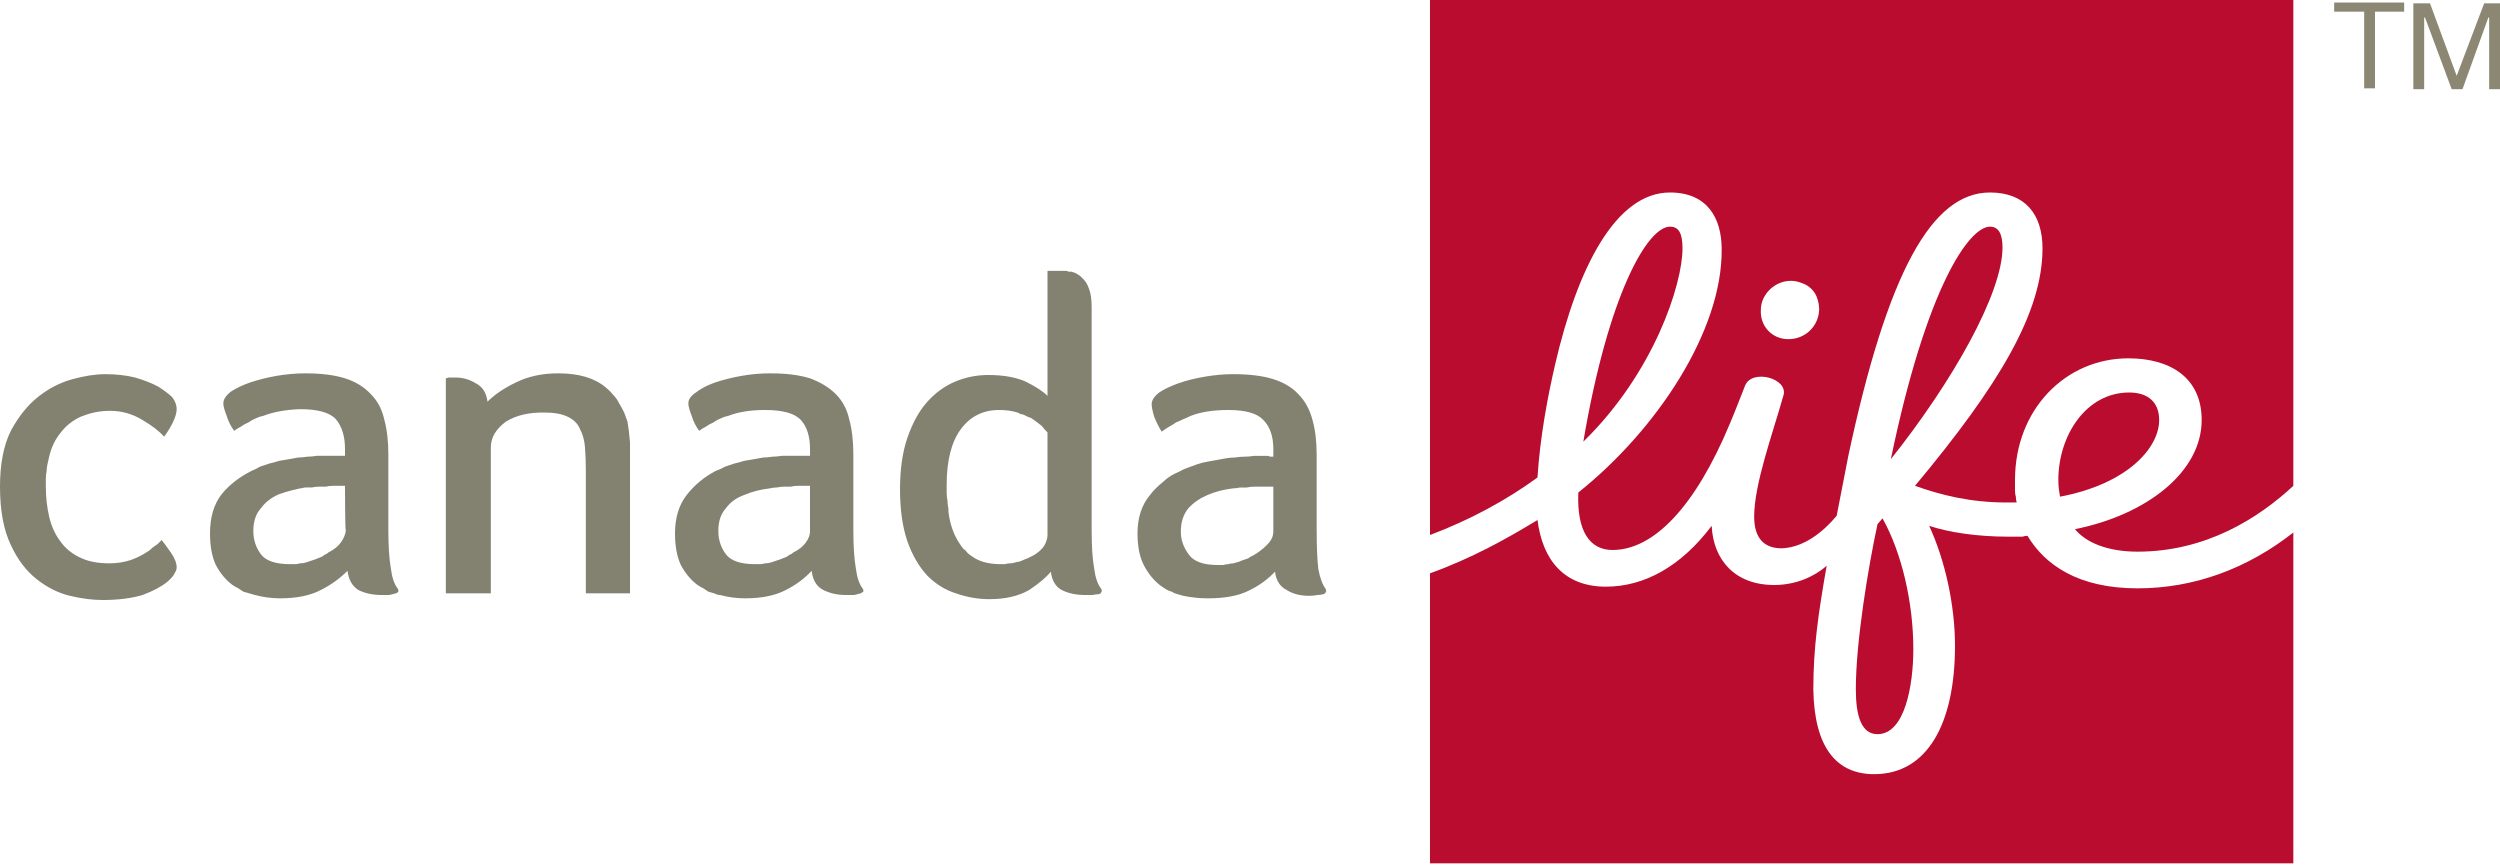
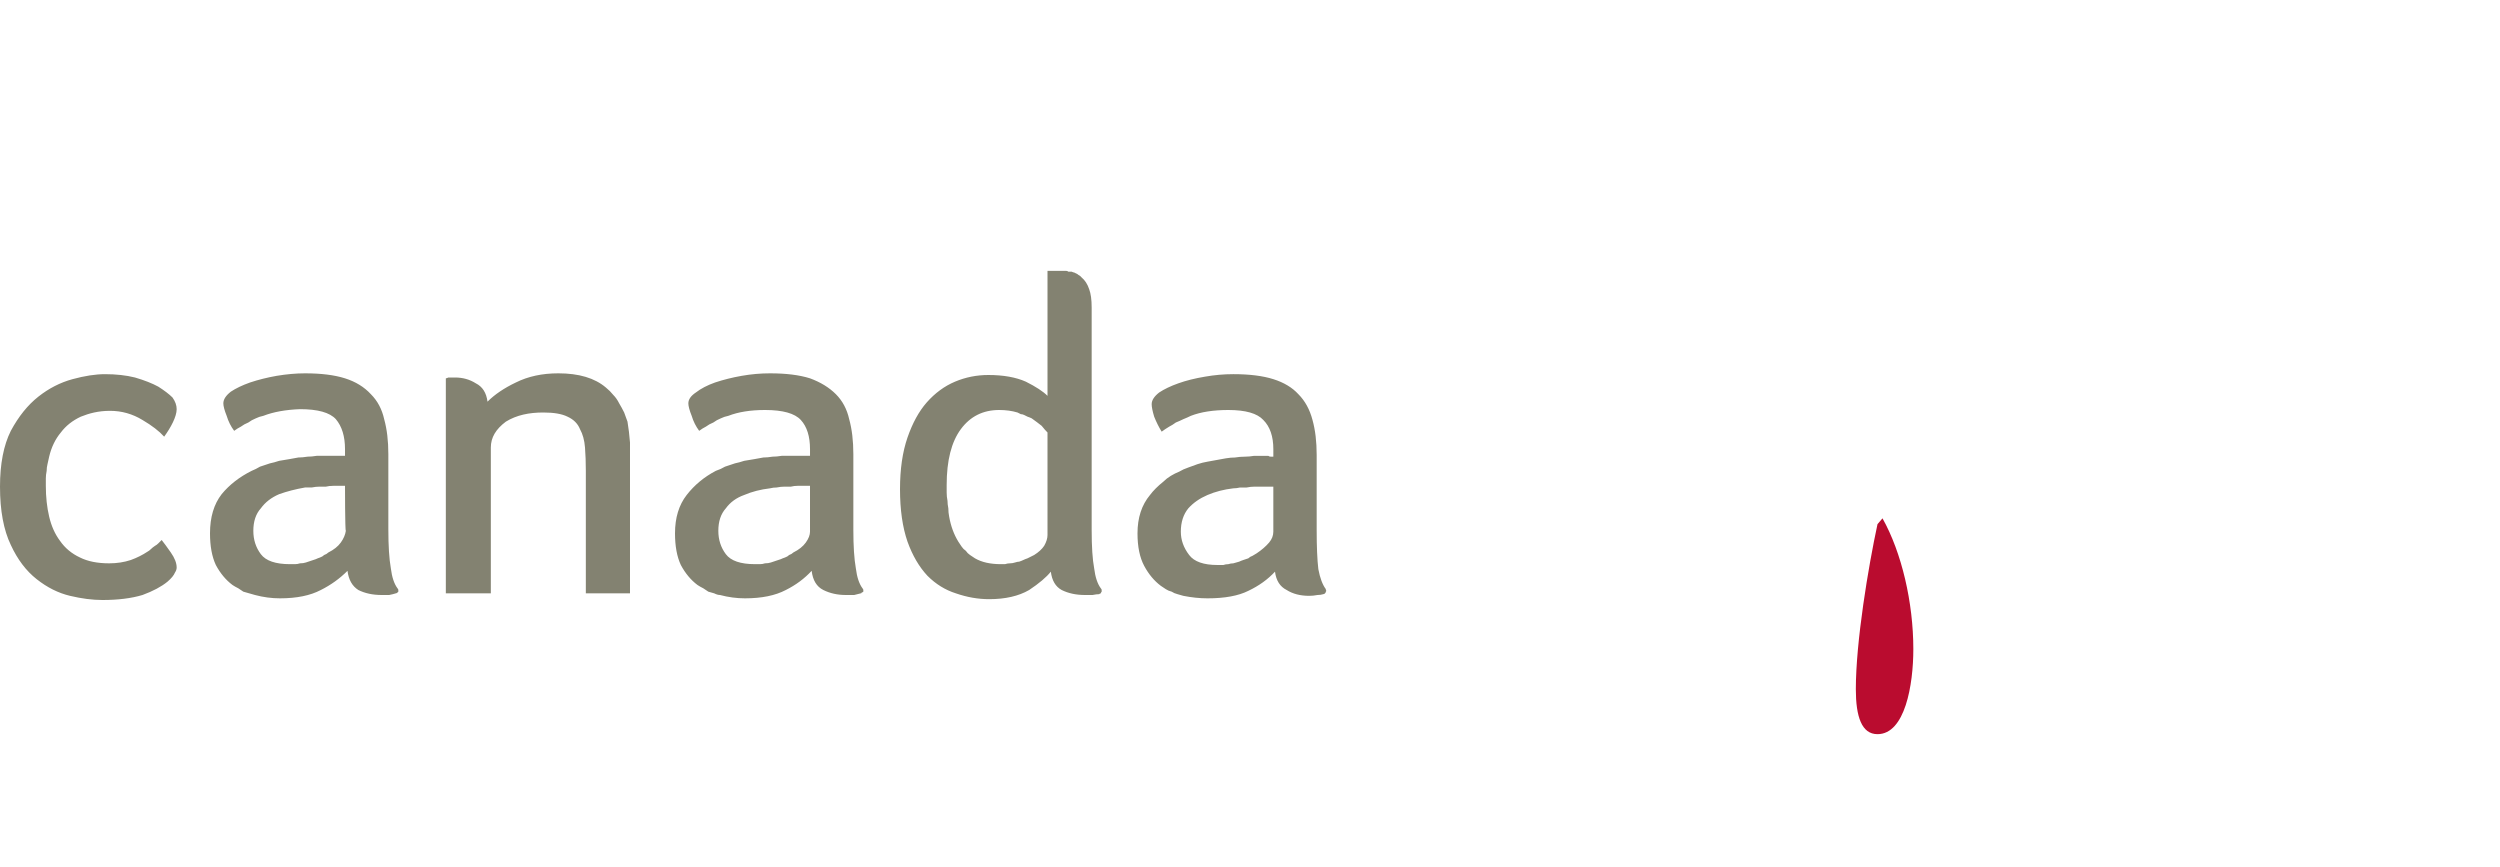
<svg xmlns="http://www.w3.org/2000/svg" version="1.2" viewBox="0 0 300 104" width="300" height="104">
  <style>.a{fill:#ba0c2f}.b{fill:#838271}.c{display:none;fill:#fff}.d{fill:#8c8772}</style>
-   <path class="a" d="m259.1 50.4c0 3.4-3.9 7.7-11.9 9.2-0.1-0.6-0.2-1.2-0.2-2 0-5.3 3.3-10.5 8.5-10.5 2.3 0 3.6 1.2 3.6 3.3z" />
-   <path fill-rule="evenodd" class="a" d="m171.6 64.2v-64.2h103.6v58.3c-4.2 3.9-10.5 7.9-18.7 7.9-3.6 0-6.2-1.1-7.5-2.7 8.5-1.7 15.2-6.8 15.2-13.1 0-5.1-3.8-7.4-8.8-7.4-7.5 0-13.6 6.1-13.6 14.6q0 0.4 0 0.7 0 0.3 0 0.6 0 0.4 0.1 0.7 0 0.3 0.1 0.7c-0.3 0-0.9 0-1.2 0-4.4 0-7.9-0.9-11-2 10.1-12.1 15.3-20.8 15.3-28.5 0-4.1-2.1-6.7-6.3-6.7-7 0-12.3 9.6-17 31.6-0.3 1.5-1.4 7.2-1.4 7.2-1.6 1.9-3.9 3.8-6.6 3.9-2 0-3.3-1.1-3.3-3.8 0-3.9 2.2-9.9 3.5-14.5 0.7-2.1-3.8-3.3-4.6-1.2-0.6 1.5-1.2 3.1-1.8 4.5-4.2 10.1-9.2 15.2-14.1 15.2-2.7 0-4.3-2.2-4.1-6.9 9.4-7.5 17.3-19.4 17.2-29.2 0-3.7-1.7-6.8-6.2-6.8-6.5 0-11.1 9-13.8 20.7-0.9 3.9-1.8 8.7-2.1 13.5-3.7 2.7-8.1 5.1-12.9 6.9zm39.7-27c-0.1 2 1.4 3.5 3.3 3.5 2 0 3.6-1.5 3.7-3.5q0-0.7-0.2-1.3-0.2-0.7-0.7-1.2-0.5-0.5-1.1-0.7-0.7-0.3-1.4-0.3c-1.9 0-3.6 1.6-3.6 3.5z" />
-   <path class="a" d="m240.3 29.7c0 5.5-6 16.1-13.4 25.4 4.3-20.7 9.4-27.9 11.9-27.9 1.1 0 1.5 1 1.5 2.5zm34.9 34.2v39.7h-103.6v-34.8c5-1.8 9.3-4.2 12.9-6.4 0.6 4.8 3.2 8 8.2 8 4.6 0 9-2.4 12.7-7.3 0.2 4.1 2.8 7.1 7.5 7.1 2.6 0 4.8-1 6.3-2.3-1 5.7-1.6 9.8-1.6 14.8 0.1 6.9 2.7 10.2 7.3 10.2 6.4 0 9.7-6.1 9.7-15.4 0-4.9-1.2-10.3-3.1-14.4 2.4 0.8 5.8 1.3 9.5 1.3q0.3 0 0.6 0 0.3 0 0.6 0 0.2 0 0.5 0 0.3-0.1 0.6-0.1c2.1 3.5 6.1 6.3 13.2 6.3 6.7 0 13.1-2.3 18.7-6.7zm-73.3-34.1c0 4.3-3.4 14.9-11.9 23.2 3-17.7 7.7-25.8 10.4-25.8 1 0 1.5 0.7 1.5 2.6z" />
  <path class="a" d="m225.9 62.2c2.3 4.1 3.7 10.1 3.7 15.7 0 4.3-1 10.2-4.3 10.2-1.9 0-2.6-2.1-2.6-5.4 0-5.7 1.5-14.7 2.6-19.8 0 0 0.6-0.7 0.6-0.7z" />
  <path fill-rule="evenodd" class="b" d="m5.5 58.3q0 2 0.4 3.7 0.4 1.7 1.3 2.9 0.9 1.3 2.4 2 1.4 0.7 3.5 0.7 1.4 0 2.6-0.4 1.1-0.4 2-1 0.2-0.1 0.4-0.3 0.2-0.2 0.5-0.4 0.2-0.1 0.4-0.3 0.2-0.2 0.4-0.4 0.4 0.5 1.1 1.5 0.7 1 0.7 1.8 0 0.3-0.2 0.6-0.2 0.5-0.9 1.1-1.1 0.9-3 1.6-2 0.6-4.8 0.6-1.8 0-3.9-0.5-2.1-0.5-4-2-1.9-1.5-3.1-4.1-1.3-2.7-1.3-7 0-4.1 1.3-6.7 1.4-2.6 3.3-4.1 1.9-1.5 4.1-2.1 2.2-0.6 3.9-0.6 2 0 3.6 0.4 1.7 0.5 2.8 1.1 1.1 0.7 1.7 1.3 0.5 0.7 0.5 1.4c0 0.9-0.7 2.2-1.5 3.3q-0.9-1-2.6-2-1.8-1.1-3.9-1.1c-1.4 0-2.5 0.3-3.5 0.7q-1.5 0.7-2.4 1.9-1 1.2-1.4 2.9-0.1 0.4-0.2 0.9-0.1 0.4-0.1 0.8-0.1 0.5-0.1 0.9 0 0.5 0 0.9zm42.2 12.3q0.1 0.1 0.1 0.2 0 0.1 0 0.2-0.1 0.1-0.1 0.1-0.1 0.1-0.2 0.1-0.3 0.1-0.8 0.2-0.5 0-0.9 0-1.6 0-2.8-0.6-1.1-0.7-1.3-2.3-1.4 1.4-3.2 2.3-1.9 1-4.9 1-1.5 0-3-0.4-0.3-0.1-0.7-0.2-0.3-0.1-0.7-0.2-0.3-0.2-0.6-0.4-0.4-0.2-0.7-0.4-1.2-0.9-2-2.4-0.7-1.5-0.7-3.8 0-2.9 1.4-4.7 1.4-1.7 3.6-2.8 0.5-0.2 1-0.5 0.6-0.2 1.2-0.4 0.5-0.1 1.1-0.3 0.6-0.1 1.2-0.2 0.5-0.1 1.1-0.2 0.5 0 1.1-0.1 0.5 0 1.1-0.1 0.6 0 1.1 0h1.2q0.1 0 0.2 0 0.2 0 0.3 0 0.2 0 0.3 0 0.2 0 0.3 0v-0.8q0-2.3-1.1-3.6-1.1-1.2-4.3-1.2-2.6 0.1-4.4 0.8-0.5 0.1-0.9 0.3-0.5 0.2-0.9 0.5-0.5 0.2-0.9 0.5-0.4 0.2-0.8 0.5-0.6-0.8-0.9-1.8-0.4-1-0.4-1.5 0-0.7 0.9-1.4 0.9-0.6 2.3-1.1 1.5-0.5 3.2-0.8 1.8-0.3 3.4-0.3 2.9 0 4.8 0.6 1.9 0.6 3.1 1.9 1.2 1.2 1.6 3 0.5 1.8 0.5 4.2v9q0 3 0.3 4.7 0.2 1.6 0.8 2.4zm-6.3-12.3h-1.4q-0.5 0-0.9 0.1-0.4 0-0.8 0-0.4 0-0.9 0.1-0.4 0-0.8 0-1.7 0.3-3.1 0.8-1.4 0.6-2.2 1.7-0.9 1-0.9 2.7 0 1.6 0.9 2.8 0.9 1.2 3.5 1.2 0.3 0 0.6 0 0.3 0 0.6-0.1 0.4 0 0.7-0.1 0.3-0.1 0.6-0.2 0.3-0.1 0.6-0.2 0.2-0.1 0.5-0.2 0.3-0.1 0.5-0.3 0.3-0.1 0.5-0.3 1-0.5 1.5-1.2 0.5-0.7 0.6-1.4c-0.1 0-0.1-5.4-0.1-5.4zm34.2 12.9zm-5.3 0v-14.7q0-1.5-0.1-2.8-0.1-1.3-0.6-2.2-0.4-1-1.5-1.5-1-0.5-2.9-0.5c-1.7 0-3.2 0.3-4.5 1.1-1.2 0.9-1.8 1.9-1.8 3.1v17.5h-5.4v-25.8q0.1 0 0.3-0.1 0.1 0 0.3 0 0.2 0 0.5 0 1.4 0 2.5 0.7 1.2 0.6 1.4 2.2 1.3-1.3 3.4-2.3 2.2-1.1 5.1-1.1 3.7 0 5.7 1.7 0.5 0.4 0.9 0.9 0.4 0.4 0.7 1 0.3 0.5 0.6 1.1 0.2 0.5 0.4 1.1 0.2 1.2 0.3 2.5 0 1.4 0 2.6v15.5zm33.2-0.6q0.1 0.1 0.1 0.2 0 0.1 0 0.2-0.1 0.1-0.2 0.1 0 0.1-0.1 0.1-0.4 0.1-0.8 0.2-0.5 0-1 0-1.5 0-2.7-0.6-1.2-0.6-1.4-2.3-1.3 1.4-3.1 2.3-1.9 1-4.9 1-1.5 0-3-0.4-0.3 0-0.7-0.2-0.3-0.1-0.7-0.2-0.3-0.2-0.6-0.4-0.4-0.2-0.7-0.4-1.2-0.9-2-2.4-0.7-1.5-0.7-3.8 0-2.8 1.4-4.6 1.4-1.8 3.5-2.9 0.6-0.2 1.1-0.5 0.6-0.2 1.2-0.4 0.5-0.1 1.1-0.3 0.6-0.1 1.2-0.2 0.5-0.1 1.1-0.2 0.5 0 1.1-0.1 0.5 0 1.1-0.1 0.5 0 1.1 0h1.1q0.2 0 0.3 0 0.2 0 0.3 0 0.2 0 0.3 0 0.1 0 0.3 0v-0.8q0-2.3-1.1-3.5-1.1-1.2-4.3-1.2-2.6 0-4.4 0.7-0.5 0.1-0.9 0.3-0.5 0.2-0.9 0.5-0.5 0.2-0.9 0.5-0.4 0.2-0.8 0.5-0.6-0.8-0.9-1.8-0.4-1-0.4-1.5 0-0.7 0.9-1.3 0.9-0.7 2.3-1.2 1.5-0.5 3.2-0.8 1.7-0.3 3.4-0.3 2.9 0 4.8 0.6 1.9 0.7 3.1 1.9 1.2 1.2 1.6 3 0.5 1.8 0.5 4.2v9.1q0 2.9 0.3 4.6 0.2 1.6 0.8 2.4zm-6.3-12.3h-1.5q-0.4 0-0.8 0.1-0.4 0-0.8 0-0.4 0-0.9 0.1-0.4 0-0.8 0.1-1.7 0.2-3.1 0.8-1.4 0.5-2.2 1.6-0.9 1-0.9 2.7 0 1.6 0.9 2.8 0.9 1.2 3.5 1.2 0.3 0 0.6 0 0.3 0 0.6-0.1 0.4 0 0.7-0.1 0.3-0.1 0.6-0.2 0.3-0.1 0.6-0.2 0.2-0.1 0.5-0.2 0.3-0.1 0.5-0.3 0.3-0.1 0.5-0.3 1-0.5 1.5-1.2 0.5-0.7 0.5-1.3c0-0.1 0-5.5 0-5.5zm35 12.5q0 0.1 0 0.2-0.1 0.1-0.1 0.2-0.1 0-0.2 0.1-0.3 0-0.8 0.1-0.4 0-0.9 0-1.6 0-2.8-0.6-1.1-0.6-1.3-2.2-0.8 1-2.6 2.2-1.9 1.1-4.8 1.1-2 0-4-0.7-1.9-0.6-3.4-2.1-1.5-1.6-2.4-4.1-0.9-2.6-0.9-6.3 0-3.6 0.9-6.2 0.9-2.6 2.3-4.2 1.5-1.7 3.4-2.5 1.9-0.8 4-0.8 2.7 0 4.5 0.8 1.8 0.9 2.6 1.7v-15q0.2 0 0.7 0 0.4 0 0.8 0 0.2 0 0.3 0 0.2 0 0.4 0 0.2 0 0.3 0.1 0.2 0 0.4 0 0.2 0.1 0.3 0.1 0.2 0.1 0.4 0.2 0.1 0.1 0.3 0.2 0.1 0.1 0.2 0.2 0.6 0.5 0.9 1.4 0.3 0.8 0.3 2.2v26.7q0 3 0.3 4.6 0.2 1.6 0.8 2.4 0.1 0.1 0.1 0.2zm-6.5-18.9q-0.3-0.3-0.7-0.8-0.5-0.4-1.2-0.9-0.2-0.1-0.5-0.2-0.2-0.1-0.4-0.2-0.2-0.1-0.4-0.1-0.2-0.1-0.4-0.2-1-0.3-2.2-0.3-2.9 0-4.6 2.3-1.7 2.3-1.7 6.7 0 0.4 0 0.9 0 0.5 0.1 1 0 0.4 0.1 0.9 0 0.5 0.1 1 0.3 1.7 1.1 3 0.2 0.3 0.4 0.6 0.2 0.3 0.5 0.5 0.2 0.3 0.5 0.5 0.3 0.2 0.6 0.4 1.2 0.7 3.1 0.7 0.3 0 0.5 0 0.3-0.1 0.6-0.1 0.3 0 0.6-0.1 0.3-0.1 0.5-0.1 0.3-0.1 0.5-0.2 0.2-0.1 0.5-0.2 0.2-0.1 0.4-0.2 0.2-0.1 0.4-0.2 0.8-0.5 1.2-1.1 0.4-0.7 0.4-1.3zm33.4 18.8q0 0 0 0.1 0.1 0.1 0 0.2 0 0.1-0.1 0.2-0.1 0.1-0.2 0.1-0.3 0.1-0.7 0.1-0.5 0.1-1 0.1-1.6 0-2.7-0.7-1.2-0.6-1.4-2.2-1.3 1.4-3.2 2.3-1.8 0.9-4.9 0.9-1.4 0-2.9-0.3-0.4-0.1-0.7-0.2-0.4-0.1-0.7-0.3-0.4-0.1-0.7-0.3-0.3-0.2-0.6-0.4-1.2-0.9-2-2.4-0.8-1.5-0.8-3.9 0-2.8 1.5-4.6 0.3-0.4 0.7-0.8 0.4-0.4 0.9-0.8 0.4-0.4 0.9-0.7 0.5-0.3 1-0.5 0.5-0.3 1.1-0.5 0.6-0.2 1.1-0.4 0.6-0.2 1.2-0.3 0.6-0.1 1.1-0.2 0.6-0.1 1.1-0.2 0.6-0.1 1.1-0.1 0.6-0.1 1.2-0.1 0.5 0 1.1-0.1h1.1q0.2 0 0.3 0 0.1 0 0.3 0 0.1 0.1 0.3 0.1 0.1 0 0.3 0v-0.9q0-2.3-1.2-3.5-1.1-1.2-4.2-1.2-2.7 0-4.5 0.7-0.4 0.2-0.9 0.4-0.4 0.2-0.9 0.4-0.4 0.3-0.8 0.5-0.5 0.3-0.9 0.6-0.5-0.8-0.9-1.8-0.3-1-0.3-1.5 0-0.7 0.9-1.4 0.9-0.6 2.3-1.1 1.4-0.5 3.2-0.8 1.7-0.3 3.4-0.3 2.9 0 4.8 0.6 1.9 0.6 3 1.8 1.2 1.2 1.7 3.1 0.5 1.8 0.5 4.2v9q0 3 0.2 4.7 0.3 1.6 0.9 2.4zm-6.3-12.3h-1.5q-0.4 0-0.8 0-0.4 0-0.9 0.1-0.4 0-0.8 0-0.4 0.1-0.8 0.1-1.7 0.2-3.1 0.8-1.4 0.6-2.3 1.6-0.9 1.1-0.9 2.8 0 1.5 1 2.8 0.9 1.2 3.4 1.2 0.3 0 0.7 0 0.3-0.1 0.6-0.1 0.3-0.1 0.6-0.1 0.4-0.1 0.7-0.2 0.2-0.1 0.5-0.2 0.3-0.1 0.6-0.2 0.2-0.2 0.5-0.3 0.2-0.1 0.5-0.3 0.9-0.6 1.5-1.3 0.5-0.6 0.5-1.3c0 0 0-5.4 0-5.4z" />
  <path class="c" d="m213.3 40.5q-0.6-0.3-1.1-0.8-0.5-0.5-0.7-1.2-0.3-0.6-0.2-1.3c0-1.9 1.7-3.5 3.6-3.5 2 0 3.5 1.6 3.4 3.5-0.1 1.9-1.7 3.5-3.7 3.5q-0.7 0-1.3-0.2z" />
-   <path fill-rule="evenodd" class="c" d="m256.5 66.2c8.2 0 14.5-4 18.6-7.9v5.6c-5.5 4.4-11.9 6.7-18.6 6.7-7.1 0-11.1-2.8-13.2-6.3-0.7 0-1.5 0.1-2.3 0.1-3.7 0-7.1-0.5-9.5-1.3 1.9 4.1 3.1 9.4 3.1 14.3 0 9.3-3.4 15.5-9.7 15.5-4.6 0-7.2-3.4-7.3-10.2-0.1-5 0.6-9.2 1.6-14.8-1.6 1.3-3.7 2.2-6.3 2.2-4.7 0.1-7.3-2.9-7.5-7-3.7 4.9-8.1 7.3-12.7 7.3-5 0-7.6-3.3-8.2-8.1-3.6 2.3-7.9 4.7-12.9 6.5v-4.6c4.7-1.8 9.2-4.2 12.9-6.9 0.3-4.8 1.2-9.6 2.1-13.5 2.7-11.8 7.3-20.7 13.8-20.7 4.5 0 6.2 3.1 6.2 6.8 0.1 9.8-7.8 21.7-17.2 29.2-0.2 4.7 1.3 6.9 4.1 6.9 4.9 0 9.9-5.1 14.1-15.2 0.6-1.4 1.2-3 1.8-4.5 0.8-2.2 5.3-0.9 4.6 1.2-1.3 4.5-3.5 10.6-3.5 14.5 0 2.7 1.3 3.8 3.3 3.8 2.7-0.1 5-2 6.6-4 0 0 1.1-5.6 1.4-7.2 4.7-22 10-31.5 17-31.5 4.2 0 6.3 2.5 6.3 6.7 0 7.6-5.2 16.4-15.3 28.5 3.1 1.1 6.6 1.9 11 1.9 0.3 0 0.9 0 1.1 0 0-0.6-0.1-1.7-0.1-2.6 0-8.5 6.1-14.7 13.6-14.7 5 0 8.8 2.4 8.8 7.4 0 6.4-6.7 11.4-15.2 13.2 1.3 1.6 3.9 2.7 7.5 2.7zm-66.5-13.2c8.5-8.2 11.9-18.9 11.9-23.1 0-2-0.5-2.7-1.5-2.7-2.7 0-7.4 8.1-10.4 25.8zm36.9 2.2c7.4-9.4 13.4-20 13.4-25.5 0-1.5-0.4-2.5-1.5-2.5-2.5 0-7.6 7.2-11.9 28zm2.7 22.7c0-5.6-1.4-11.5-3.7-15.6l-0.6 0.7c-1.1 5.1-2.6 14-2.6 19.7 0 3.3 0.7 5.4 2.6 5.4 3.4 0 4.3-5.8 4.3-10.2zm17.5-19.8q0 0.3 0 0.5 0 0.3 0.1 0.5 0 0.3 0 0.5c8-1.5 11.9-5.8 11.9-9.1 0-2.2-1.3-3.4-3.6-3.4-5.2 0-8.5 5.2-8.5 10.5q0 0.3 0.1 0.5z" />
-   <path class="d" d="m300 0.3v10.4h-1.3v-8.6h-0.1l-3.1 8.6h-1.3l-3.2-8.6h-0.1v8.6h-1.3v-10.3h2l3.2 8.7 3.3-8.7c0 0 1.9 0 1.9 0zm-19.9 0h8.4v1.1h-3.5v9.2h-1.3v-9.2h-3.6c0 0 0-1.1 0-1.1z" />
</svg>